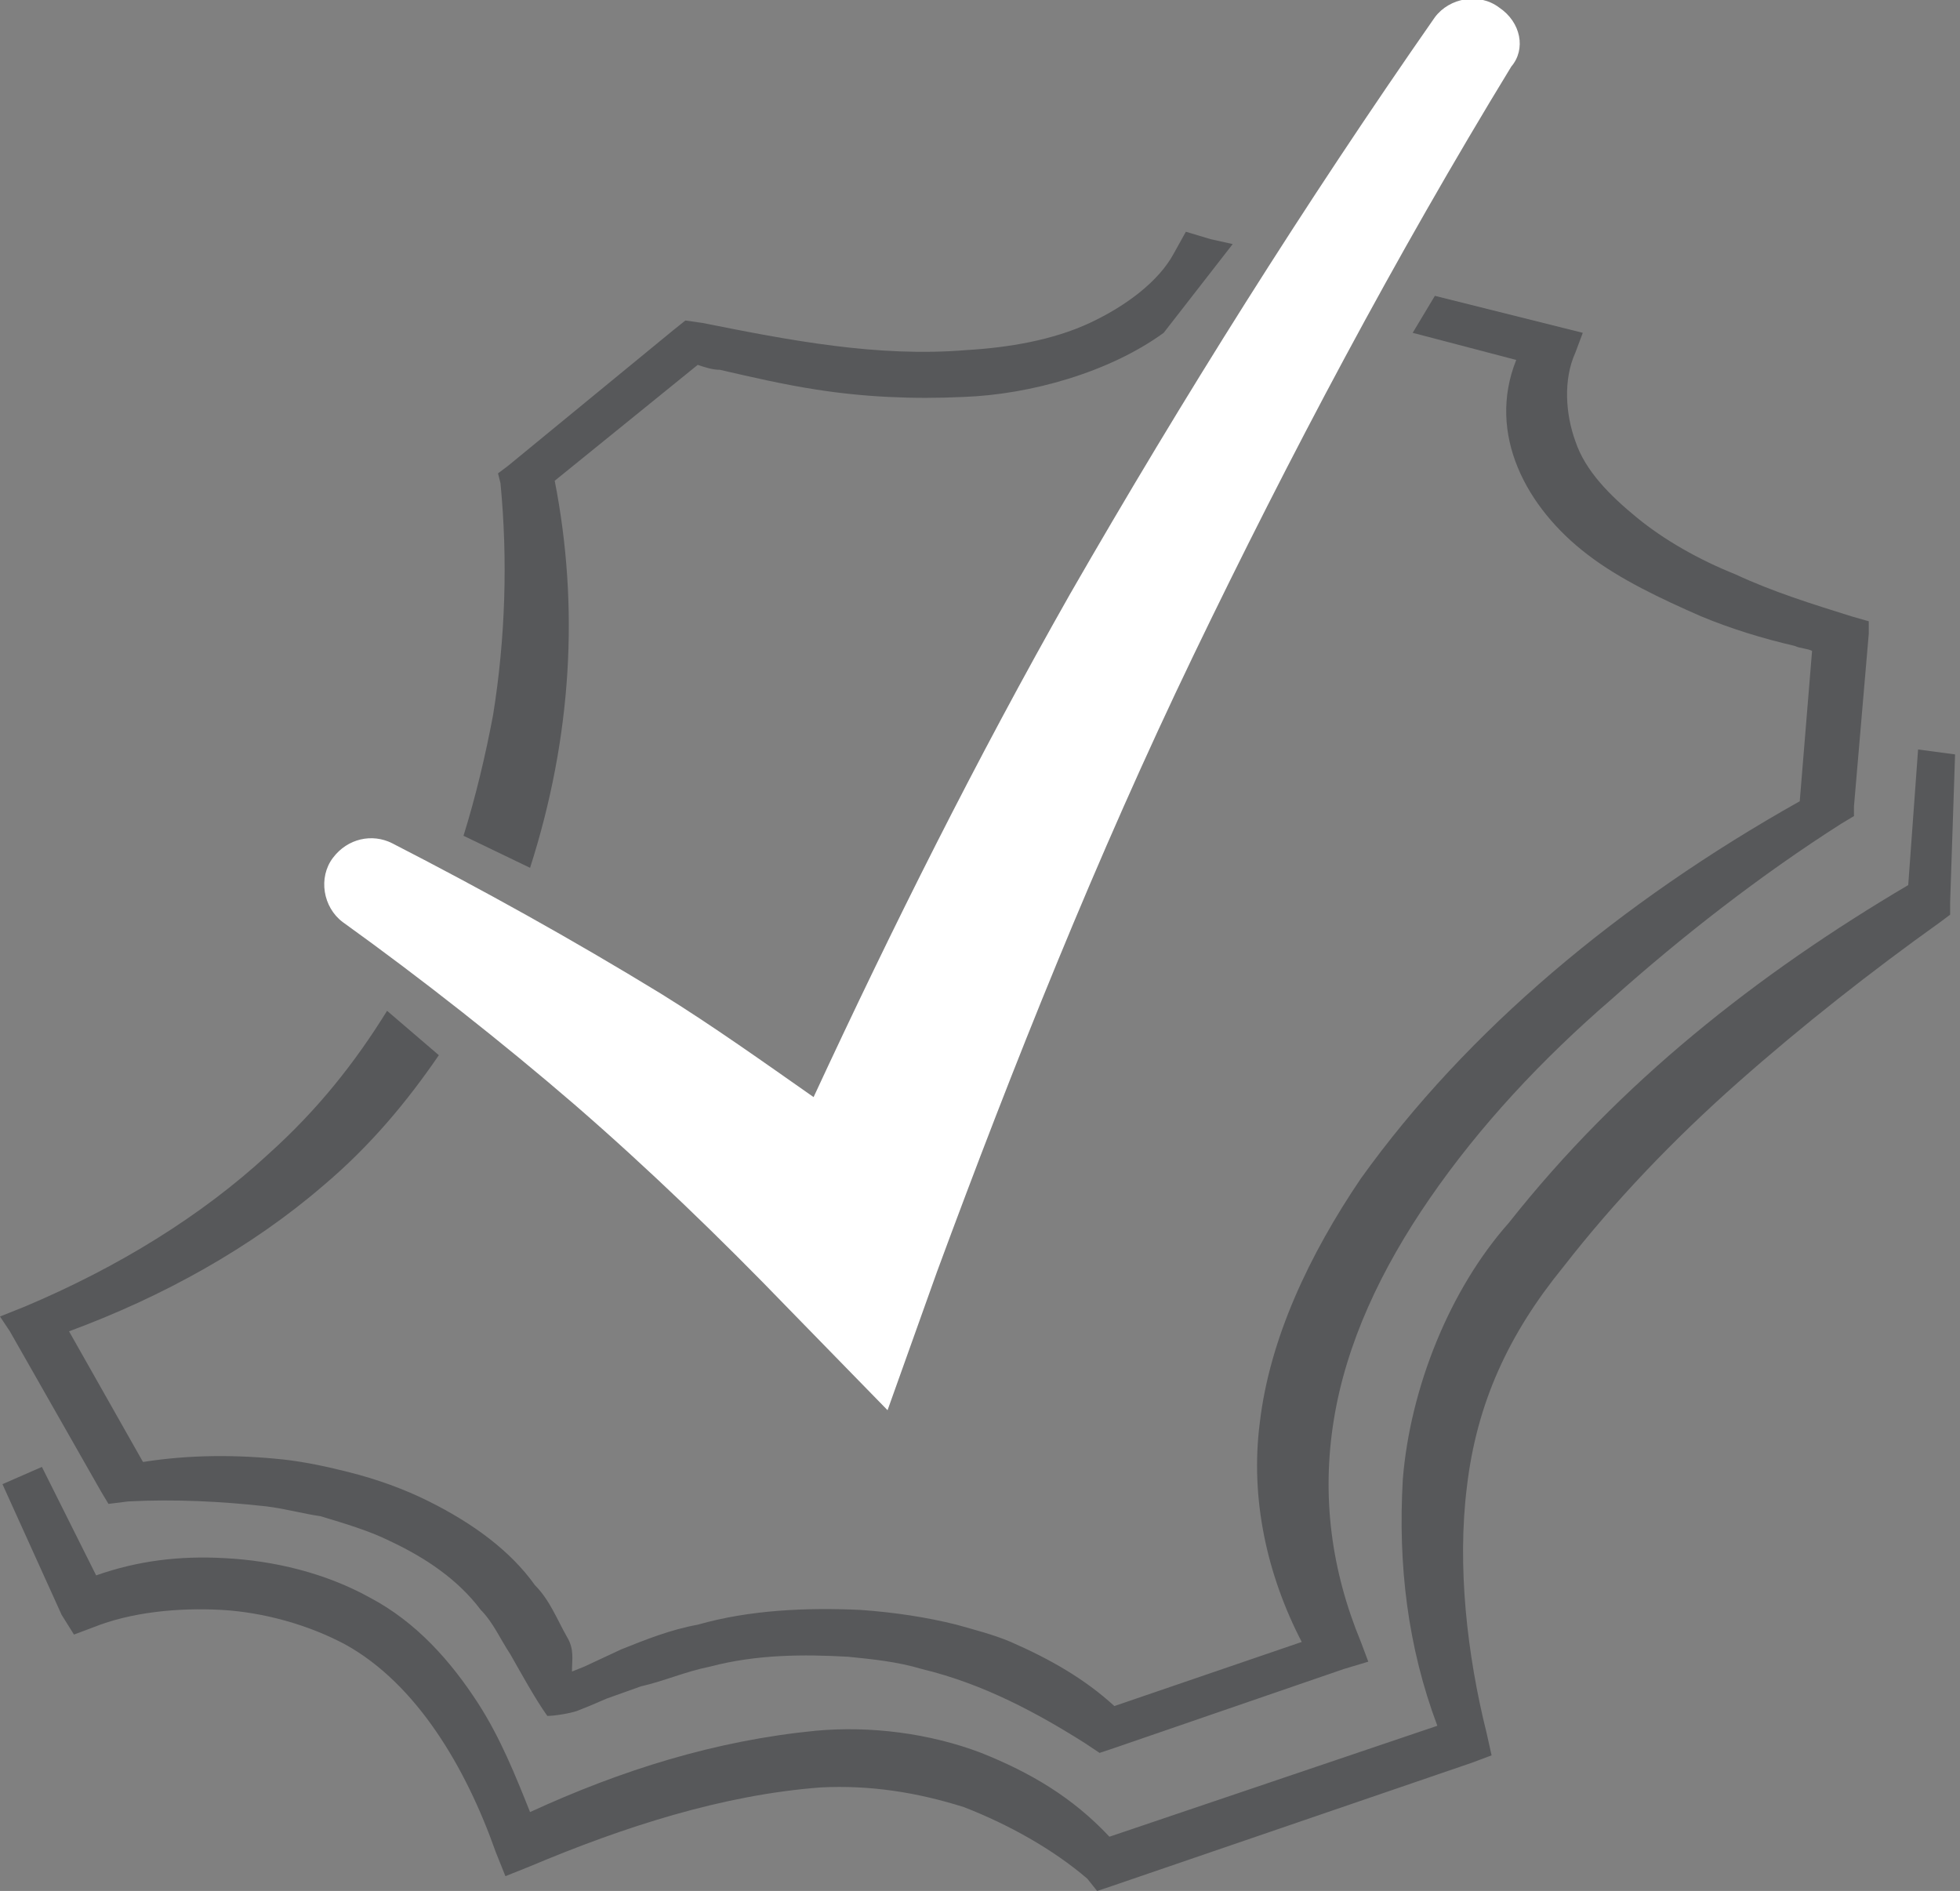
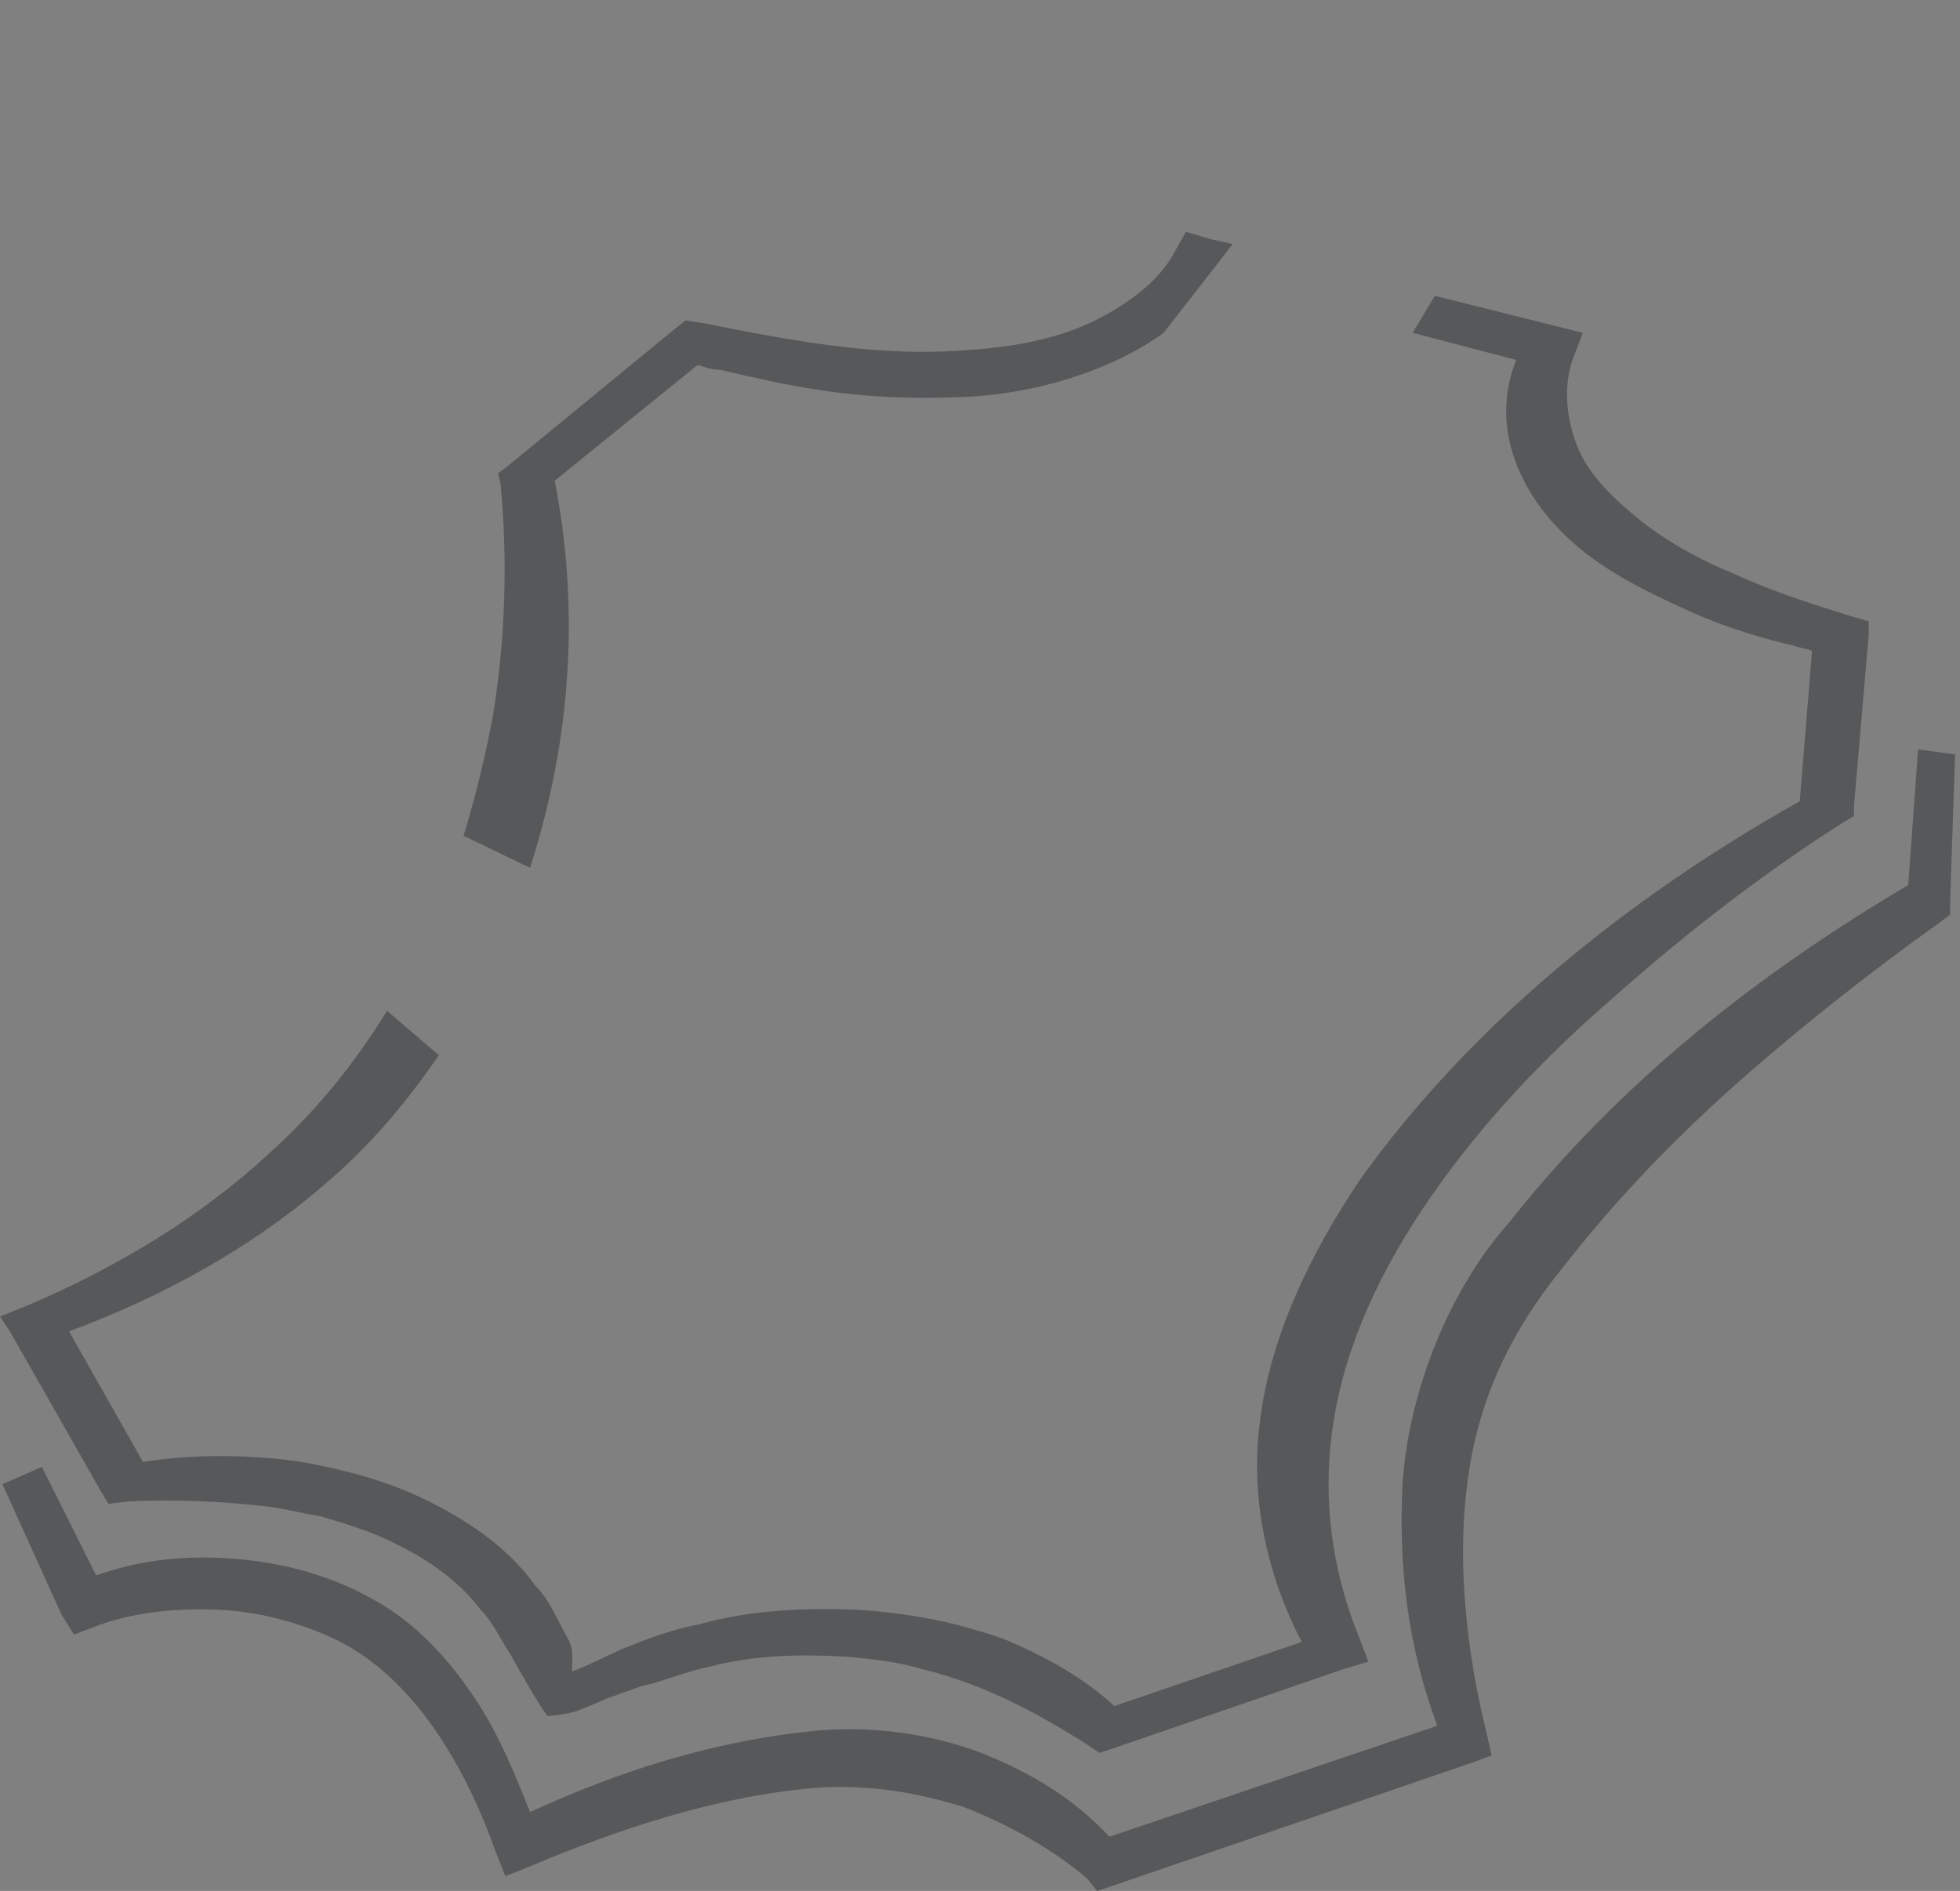
<svg xmlns="http://www.w3.org/2000/svg" version="1.1" id="Ebene_1" x="0px" y="0px" width="79.5" height="76.7" viewBox="0 0 79.5 76.7" style="enable-background:new 0 0 79.5 76.7;" xml:space="preserve">
  <rect x="0" y="0" width="79.5" height="76.7" fill="#808080" stroke="none" />
  <style type="text/css">
	.st0{fill:#57585A;}
	.st1{fill:#FFFFFF;}
</style>
  <g>
    <path class="st0" d="M77.8,30.4l-0.4,5.5c-6.1,3.6-11.7,8-16.2,13.7c-2.4,2.7-4,6.7-4.3,10.4c-0.2,3.5,0.2,6.8,1.4,10L45,74.5   c-1.5-1.6-3.2-2.6-5.2-3.4c-2.1-0.8-4.5-1.1-6.7-0.9c-4.1,0.4-7.9,1.6-11.6,3.3c-0.6-1.5-1.2-3-2.1-4.4c-1.1-1.7-2.5-3.3-4.4-4.3   c-1.8-1-3.9-1.5-5.9-1.6c-1.8-0.1-3.5,0.1-5.2,0.7l-2.2-4.4l-1.6,0.7l2.4,5.3L3,66.3L3.8,66l0,0c1.5-0.6,3.4-0.8,5.2-0.7   c1.7,0.1,3.5,0.6,5,1.4c2.9,1.6,4.9,5,6.1,8.4l0.4,1l1-0.4l0,0c3.8-1.6,7.8-2.9,11.8-3.2c2-0.1,3.9,0.2,5.8,0.8   c1.8,0.7,3.6,1.7,5,2.9l0,0l0.4,0.5l0.6-0.2l14.6-5l0.8-0.3l-0.2-0.9c-0.8-3.2-1.2-6.8-0.8-10c0.4-3.4,1.7-6.2,3.9-8.9   c2.1-2.7,4.5-5.2,7.1-7.5c2.6-2.3,5.4-4.5,8.2-6.5l0,0l0.4-0.3l0-0.5l0.2-6L77.8,30.4z" />
    <g>
      <path class="st0" d="M75.1,25c-1.6-0.5-3.2-1-4.7-1.7c-1.5-0.6-2.9-1.4-4-2.3c-1.1-0.9-2.1-1.9-2.5-3.1c-0.4-1.1-0.5-2.5,0-3.6    l0.3-0.8l-0.8-0.2L58.2,12c-0.3,0.5-0.6,1-0.9,1.5l4.2,1.1c-1.2,3,0.4,6,2.9,7.9c1.3,1,3,1.8,4.6,2.5c1.2,0.5,2.5,0.9,3.8,1.2    c0.2,0.1,0.5,0.1,0.7,0.2l-0.5,6.1c-7.3,4.1-13.5,9.3-17.8,15.3c-2.1,3.1-3.7,6.5-4.1,9.9c-0.4,3.1,0.3,6.2,1.7,8.9l-7.6,2.6    c-1.2-1.1-2.6-1.9-4.2-2.6c-0.7-0.3-1.5-0.5-2.2-0.7c-1.2-0.3-2.5-0.5-3.9-0.6c-2.2-0.1-4.5,0-6.6,0.6c-1.1,0.2-2.1,0.6-3.1,1    l-1.5,0.7l-0.5,0.2c0-0.5,0.1-0.9-0.2-1.4c-0.4-0.7-0.7-1.5-1.3-2.1c-1-1.4-2.5-2.5-4.3-3.4c-1-0.5-2.1-0.9-3.3-1.2    c-0.8-0.2-1.7-0.4-2.6-0.5c-1.9-0.2-3.8-0.2-5.7,0.1l-3-5.3c3.8-1.4,7.4-3.4,10.3-5.9c1.9-1.6,3.4-3.4,4.7-5.3l-2.1-1.8    c-1.3,2.1-2.8,4-4.8,5.8c-2.7,2.5-6.1,4.6-9.9,6.2l-1,0.4L0.4,54l3.7,6.5l0.3,0.5l0.8-0.1c1.9-0.1,3.8,0,5.6,0.2    c0.8,0.1,1.5,0.3,2.2,0.4c1,0.3,2,0.6,2.8,1c1.5,0.7,2.8,1.6,3.7,2.8c0.5,0.5,0.8,1.2,1.2,1.8c0.4,0.7,1,1.8,1.5,2.5    c0.3,0,0.9-0.1,1.2-0.2l0.5-0.2l0.7-0.3l1.4-0.5c0.9-0.2,1.8-0.6,2.8-0.8c1.9-0.5,3.8-0.5,5.6-0.4c1,0.1,2,0.2,3,0.5    c2.5,0.6,4.7,1.8,6.6,3l0.6,0.4l0.6-0.2l9.3-3.2l1-0.3l-0.3-0.8c-1.2-2.9-1.6-5.9-1.1-9c0.5-3.1,1.9-6.1,3.9-9    c2-2.9,4.5-5.6,7.4-8.1c2.8-2.5,6-5,9.3-7.1l0.5-0.3l0-0.4l0.6-7l0-0.5L75.1,25z" />
      <path class="st0" d="M18.8,33.9l2.7,1.3c1.7-5.3,2-10.6,1-15.7l5.8-4.7c0.3,0.1,0.6,0.2,0.9,0.2c1.3,0.3,2.6,0.6,3.9,0.8    c1.9,0.3,3.9,0.4,6,0.3c2.7-0.1,5.9-1,8.1-2.6L50,9.9l-0.9-0.2l-1-0.3l-0.5,0.9c-0.6,1.1-1.9,2.1-3.4,2.8c-1.5,0.7-3.3,1-5,1.1    c-3.6,0.3-7.2-0.4-10.7-1.1L27.8,13l-0.5,0.4l-6.7,5.5l-0.4,0.3l0.1,0.4c0.3,3.1,0.2,6.3-0.3,9.4C19.7,30.6,19.3,32.3,18.8,33.9z" />
    </g>
-     <path class="st1" d="M60.8,0.3c-0.8-0.6-2-0.4-2.6,0.4C52.9,8.3,48,16.1,43.4,24.1c-3.8,6.7-7.2,13.5-10.4,20.4   c-2-1.4-4.1-2.9-6.2-4.2c-3.6-2.2-7.2-4.2-10.9-6.1c-0.8-0.4-1.8-0.2-2.4,0.6c-0.6,0.8-0.4,2,0.4,2.6l0,0c3.2,2.3,6.5,4.9,9.4,7.4   c3,2.6,5.9,5.4,8.7,8.3l0,0l4,4.1l2-5.6c3.1-8.4,6.5-16.9,10.4-25c3.9-8.1,8.2-16.2,12.9-23.9l0,0C61.9,2,61.7,0.9,60.8,0.3z" />
  </g>
</svg>